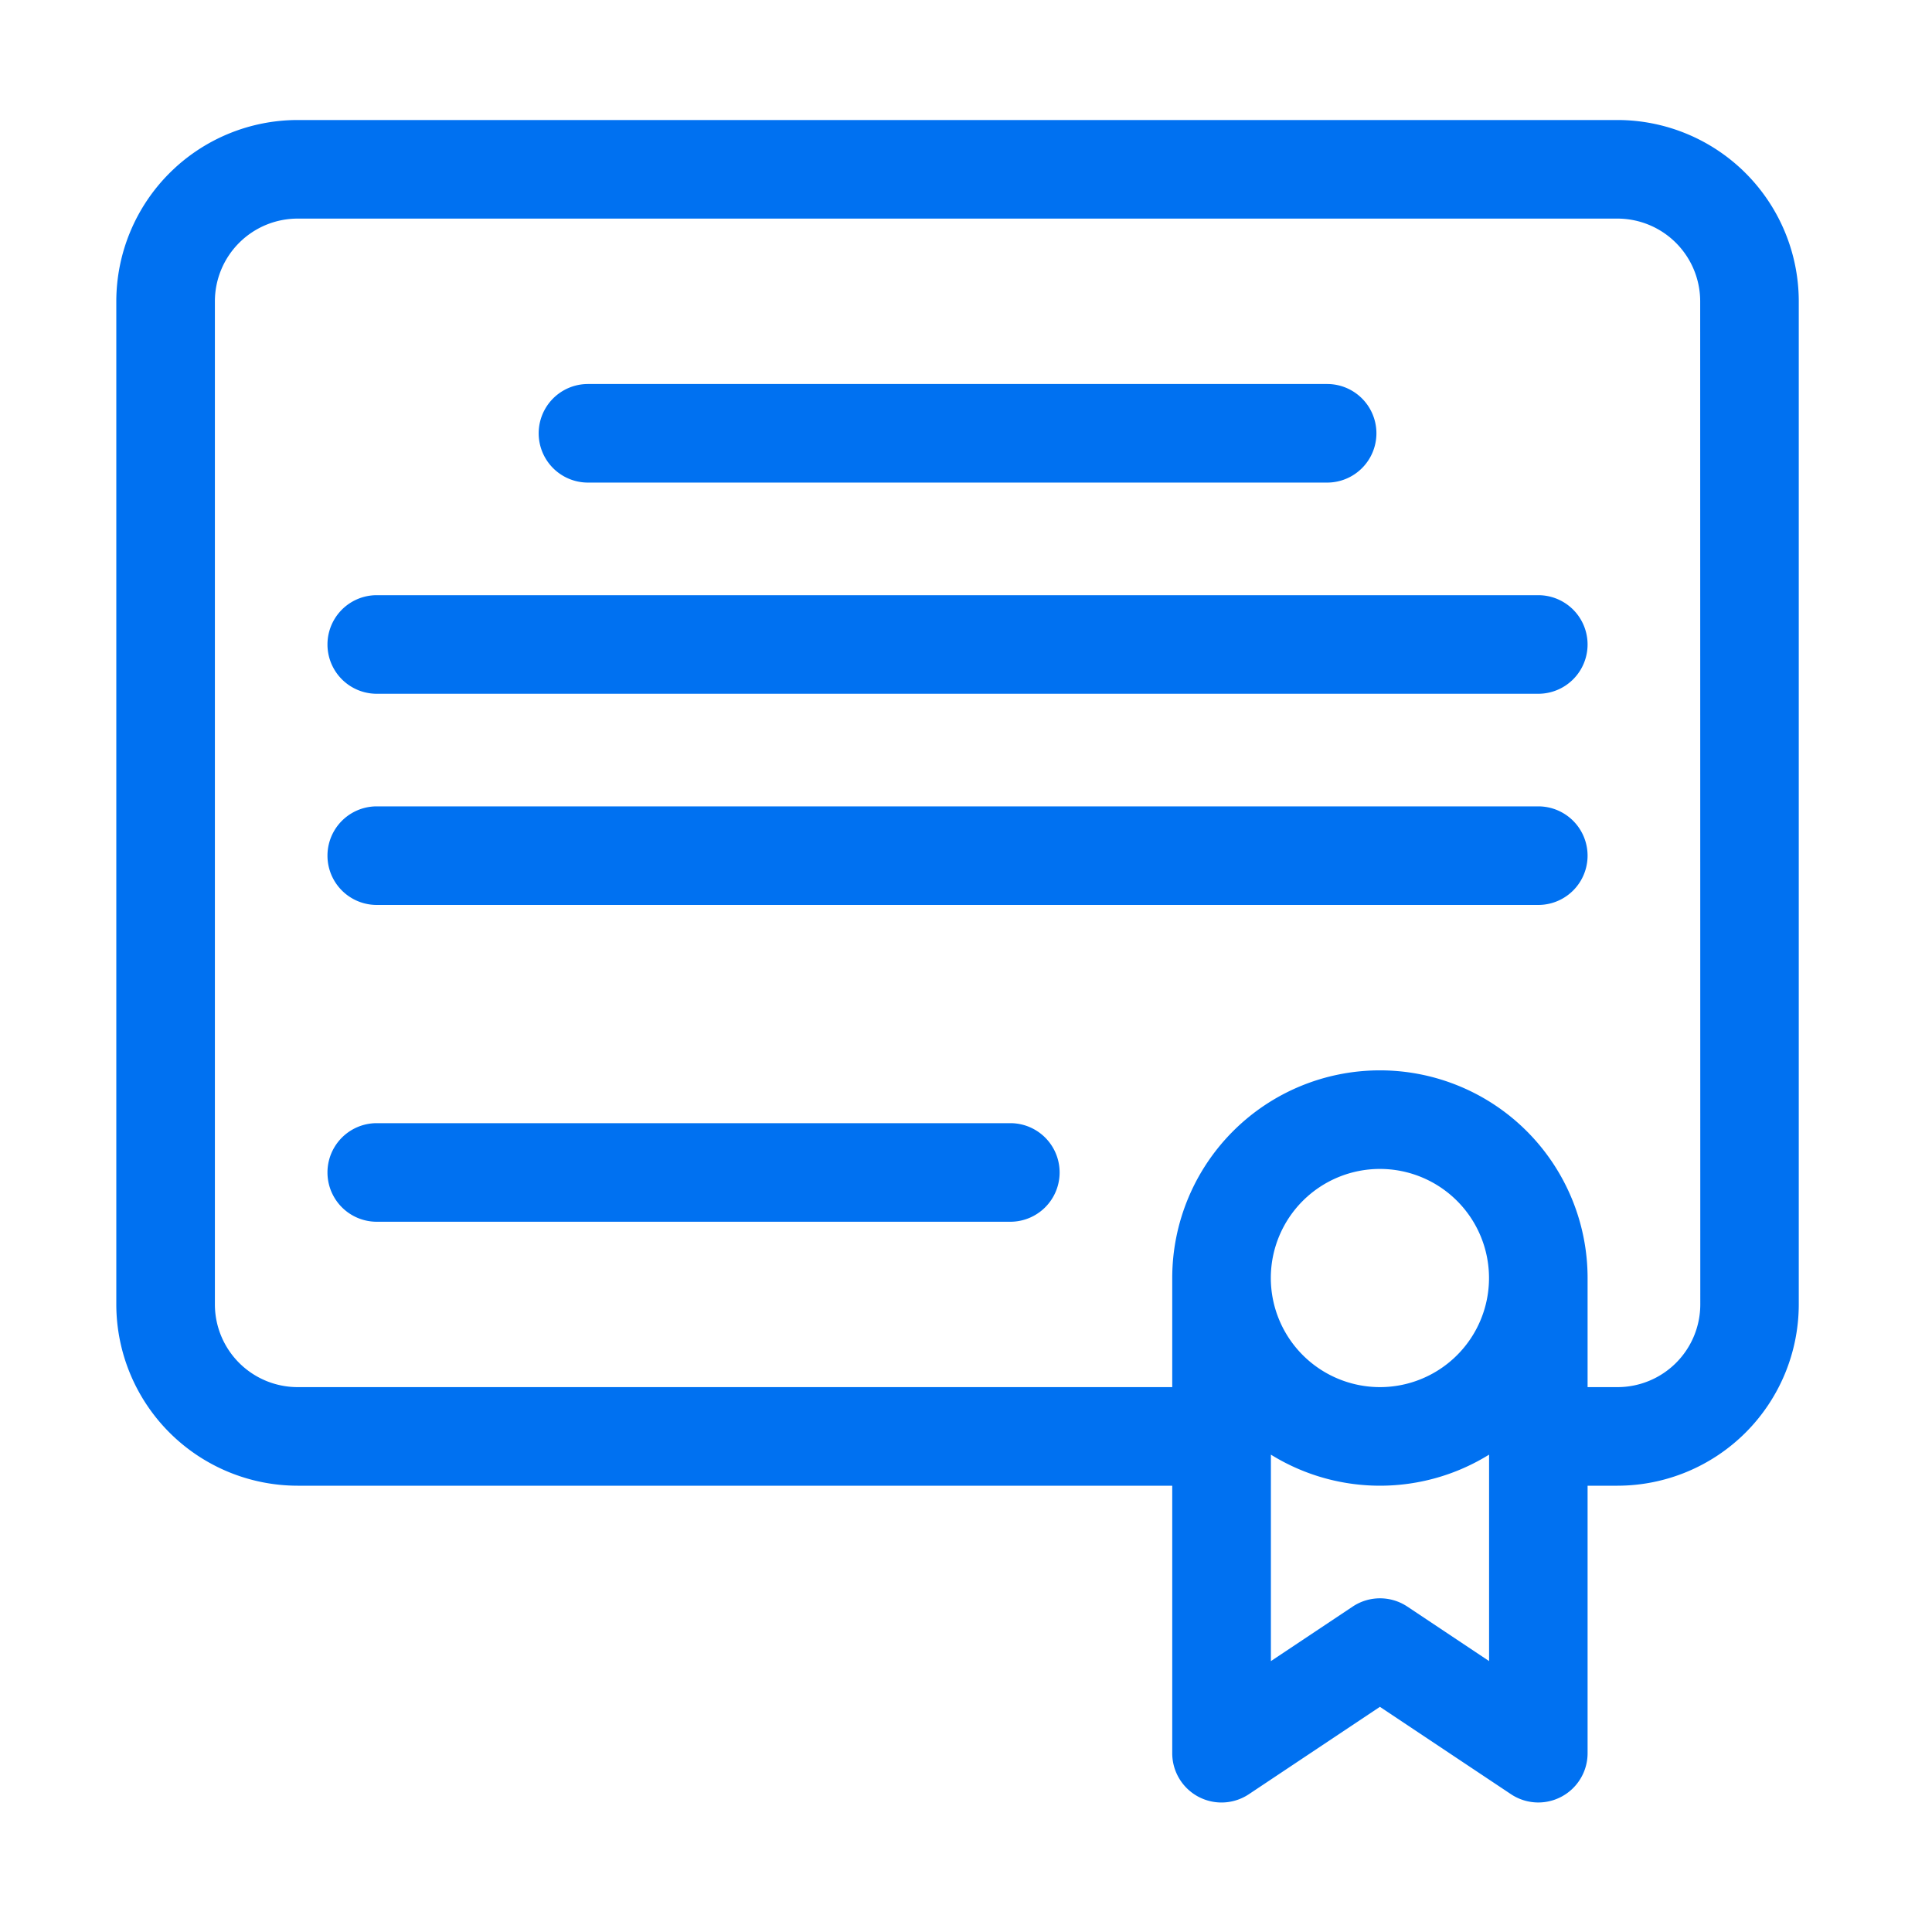
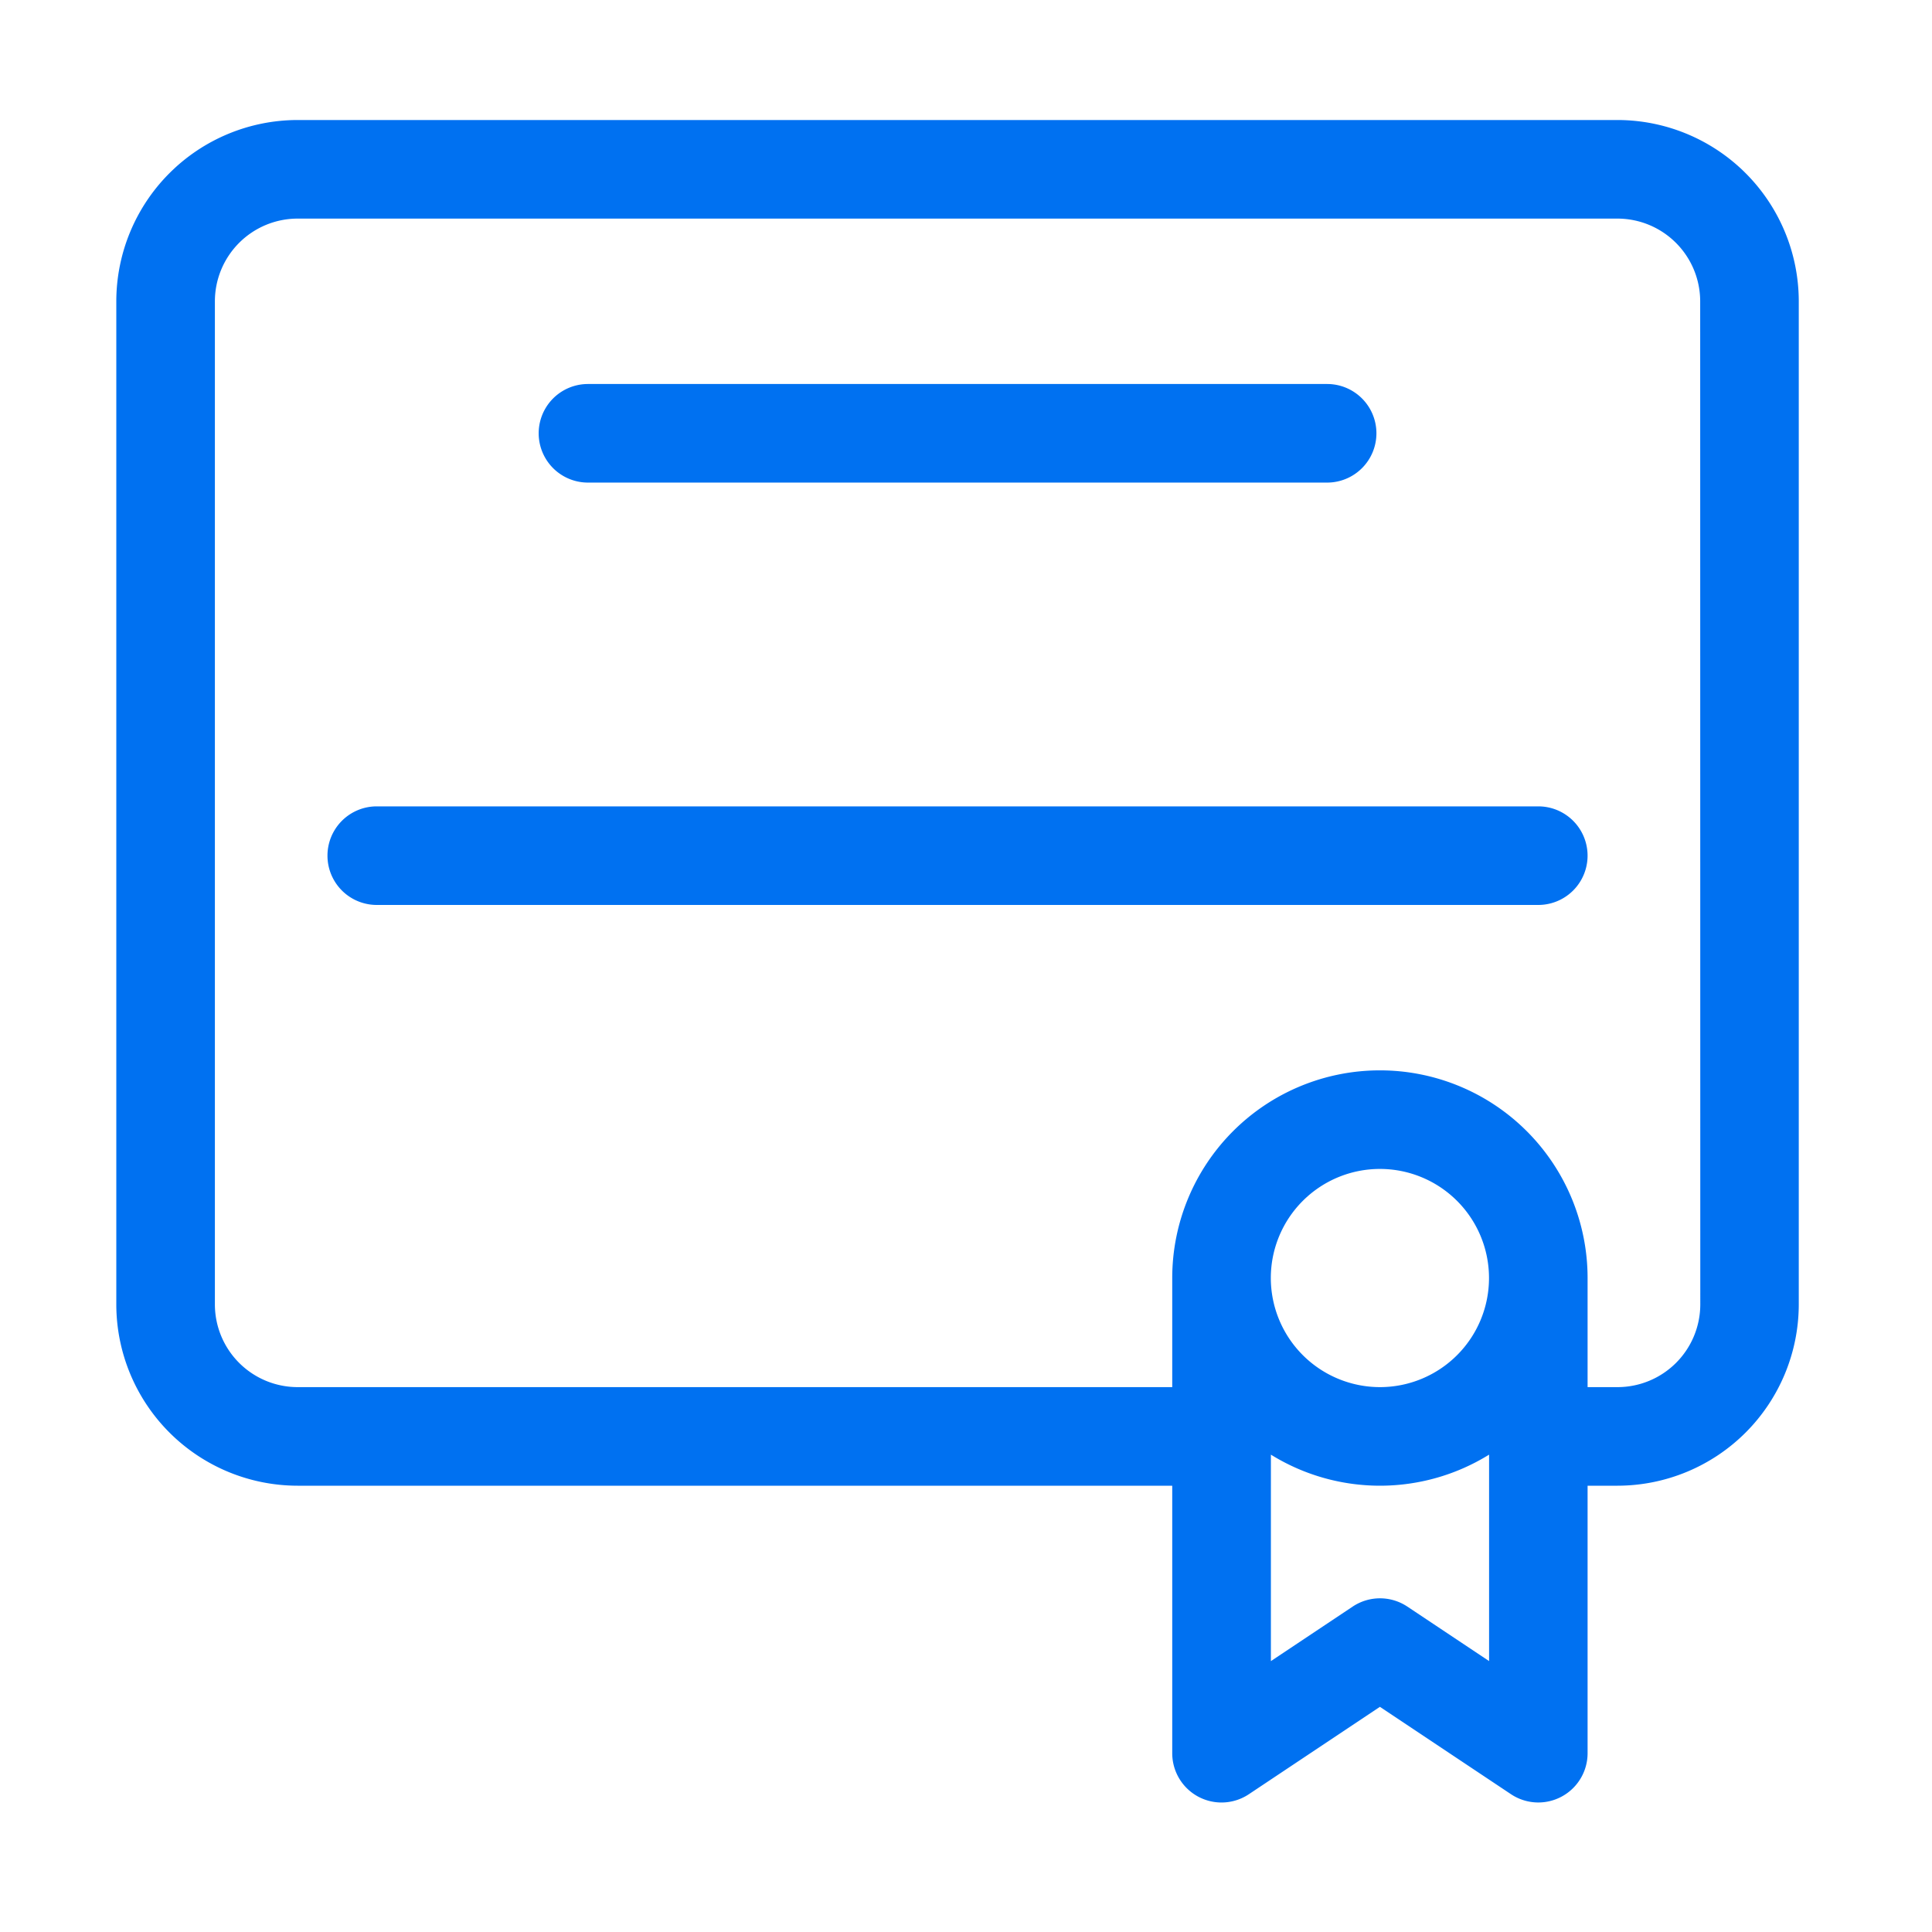
<svg xmlns="http://www.w3.org/2000/svg" width="75" height="75" viewBox="0 0 75 75">
  <defs>
    <style>.a{fill:#0071f1;}.b{fill:none;}</style>
  </defs>
  <g transform="translate(4.515 4.659)">
    <path class="a" d="M58.276,0H7.037A7.045,7.045,0,0,0,0,7.037V45.979a7.045,7.045,0,0,0,7.037,7.037H40.991V63.4a1.913,1.913,0,0,0,2.975,1.592L49.053,61.6l5.087,3.391A1.913,1.913,0,0,0,57.115,63.4V53.016h1.161a7.045,7.045,0,0,0,7.037-7.037V7.037A7.045,7.045,0,0,0,58.276,0ZM44.818,44.954a4.235,4.235,0,1,1,4.235,4.235A4.24,4.24,0,0,1,44.818,44.954Zm5.3,12.755a1.913,1.913,0,0,0-2.123,0l-3.174,2.116V51.81a8.04,8.04,0,0,0,8.47,0v8.014Zm11.372-11.73a3.214,3.214,0,0,1-3.21,3.21H57.115V44.954a8.062,8.062,0,1,0-16.124,0v4.235H7.037a3.214,3.214,0,0,1-3.21-3.21V7.037a3.214,3.214,0,0,1,3.21-3.21H58.276a3.214,3.214,0,0,1,3.21,3.21Z" transform="translate(0 0)" />
    <path class="a" d="M130.447,84.16h28.694a1.913,1.913,0,1,0,0-3.827H130.447a1.913,1.913,0,0,0,0,3.827Z" transform="translate(-112.137 -70.085)" />
-     <path class="a" d="M111.271,144.6H66.18a1.913,1.913,0,1,0,0,3.827h45.09a1.913,1.913,0,1,0,0-3.827Z" transform="translate(-56.069 -126.154)" />
    <path class="a" d="M111.271,208.867H66.18a1.913,1.913,0,1,0,0,3.827h45.09a1.913,1.913,0,1,0,0-3.827Z" transform="translate(-56.069 -182.223)" />
-     <path class="a" d="M90.775,305.267H66.18a1.913,1.913,0,0,0,0,3.827H90.775a1.913,1.913,0,0,0,0-3.827Z" transform="translate(-56.069 -266.325)" />
-     <rect class="b" width="75" height="75" transform="translate(-4.515 -4.659)" />
  </g>
</svg>